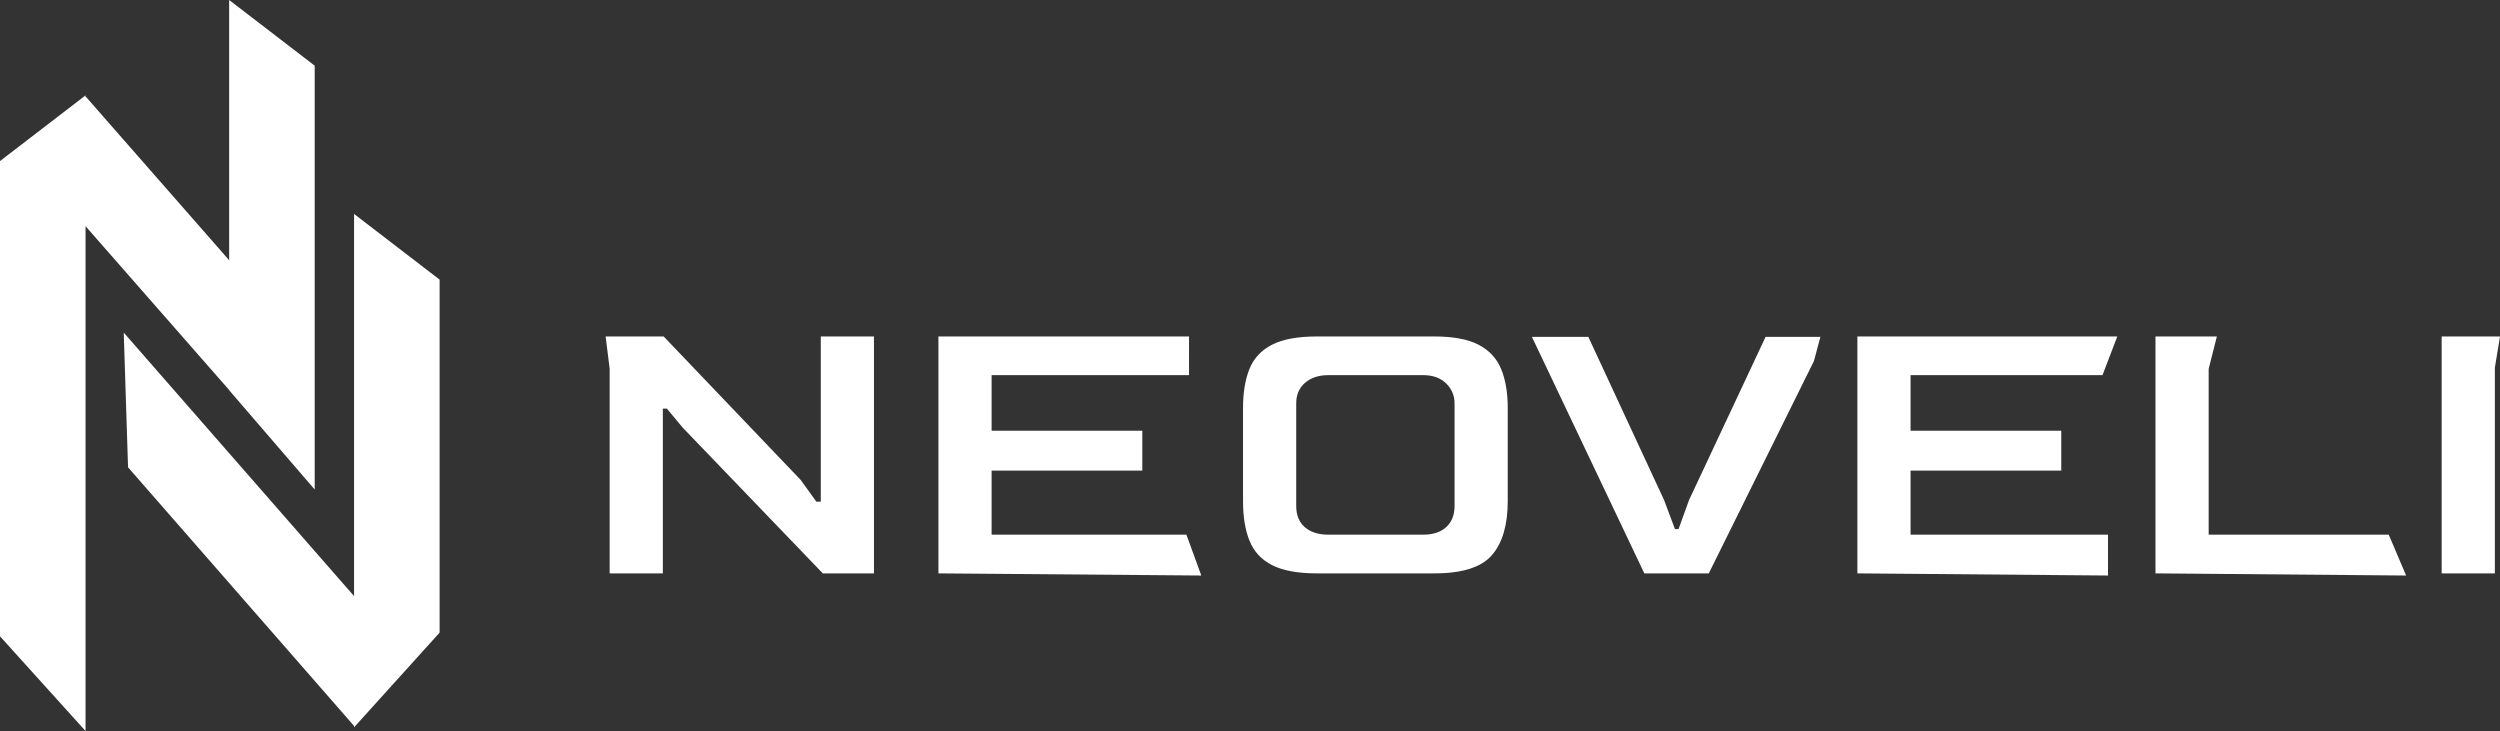
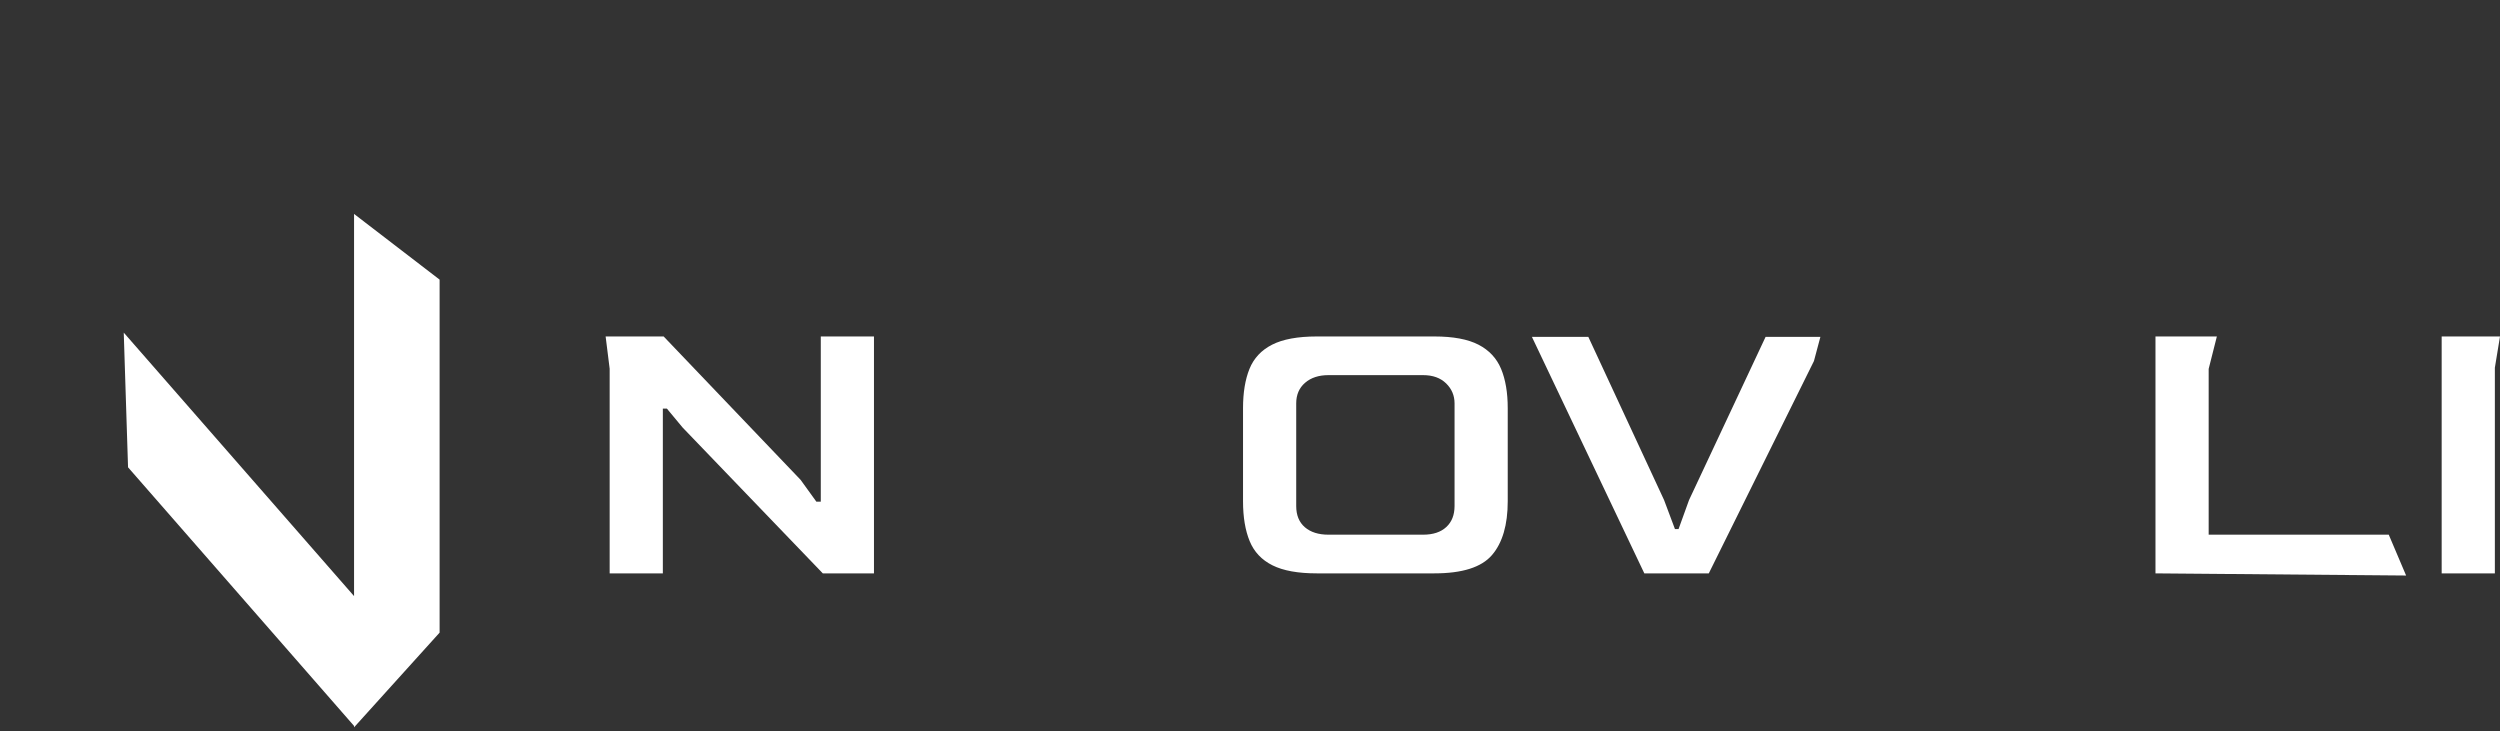
<svg xmlns="http://www.w3.org/2000/svg" id="Calque_2" data-name="Calque 2" width="90.897mm" height="26.579mm" viewBox="0 0 257.662 75.342">
  <rect x="0" y="0" width="257.662" height="75.342" fill="#333333" stroke="none" />
  <g id="Calque_3" data-name="Calque 3">
    <g>
      <polygon points="84.594 51.702 84.137 51.702 82.518 49.459 68.399 34.677 62.419 34.677 62.834 37.999 62.834 59.094 68.316 59.094 68.316 42.109 68.731 42.109 70.351 44.061 84.802 59.094 90.076 59.094 90.076 34.677 84.594 34.677 84.594 51.702" style="fill: #fff;" />
-       <polygon points="102.2 55.107 102.2 48.505 117.73 48.505 117.73 44.394 102.2 44.394 102.2 38.663 122.546 38.663 122.547 34.677 96.719 34.677 96.719 59.094 123.811 59.316 122.278 55.107 102.2 55.107" style="fill: #fff;" />
-       <polygon points="216.693 38.663 218.22 34.677 191.431 34.677 191.431 59.094 217.261 59.316 217.261 55.107 196.912 55.107 196.912 48.505 212.443 48.505 212.443 44.394 196.912 44.394 196.912 38.663 216.693 38.663" style="fill: #fff;" />
      <polygon points="227.636 55.107 227.636 38.02 228.48 34.679 222.154 34.677 222.154 59.094 247.985 59.316 246.197 55.107 227.636 55.107" style="fill: #fff;" />
      <path d="m152.384,35.527c-1.094-.566-2.609-.85-4.547-.85h-12.125c-1.966,0-3.502.285-4.609.85-1.108.567-1.883,1.398-2.326,2.491-.443,1.095-.665,2.445-.665,4.05v9.593c0,1.634.229,3.003.685,4.111s1.239,1.938,2.346,2.491c1.107.555,2.629.831,4.568.831h12.125c2.879,0,4.858-.629,5.938-1.89,1.079-1.259,1.62-3.108,1.62-5.543v-9.593c0-1.605-.229-2.954-.685-4.05-.457-1.093-1.232-1.924-2.326-2.491Zm-2.471,16.631c0,.915-.284,1.634-.851,2.16-.567.526-1.364.789-2.388.789h-9.758c-1.024,0-1.834-.256-2.429-.767-.595-.513-.893-1.239-.893-2.182v-10.589c0-.885.304-1.591.913-2.117s1.412-.789,2.409-.789h9.758c.997,0,1.786.283,2.367.85.581.567.872,1.254.872,2.055v10.589Z" style="fill: #fff;" />
      <polygon points="174.081 51.536 173.001 54.525 172.628 54.525 171.507 51.536 163.7 34.718 157.886 34.718 169.472 59.094 176.116 59.094 186.954 37.21 187.619 34.718 181.971 34.718 174.081 51.536" style="fill: #fff;" />
      <polygon points="251.65 34.677 251.65 59.094 257.132 59.094 257.132 37.898 257.662 34.677 251.65 34.677" style="fill: #fff;" />
      <polygon points="36.491 61.436 12.754 34.281 13.197 48.163 36.491 74.818 36.491 74.963 45.308 65.201 45.308 28.819 36.491 22.049 36.491 61.436" style="fill: #fff;" />
-       <polygon points="23.618 40.196 23.618 40.218 32.435 50.452 32.435 6.77 23.618 0 23.618 26.819 8.854 9.974 8.817 10.014 8.817 9.829 0 16.6 0 65.58 8.817 75.342 8.817 23.31 23.618 40.196" style="fill: #fff;" />
    </g>
  </g>
</svg>